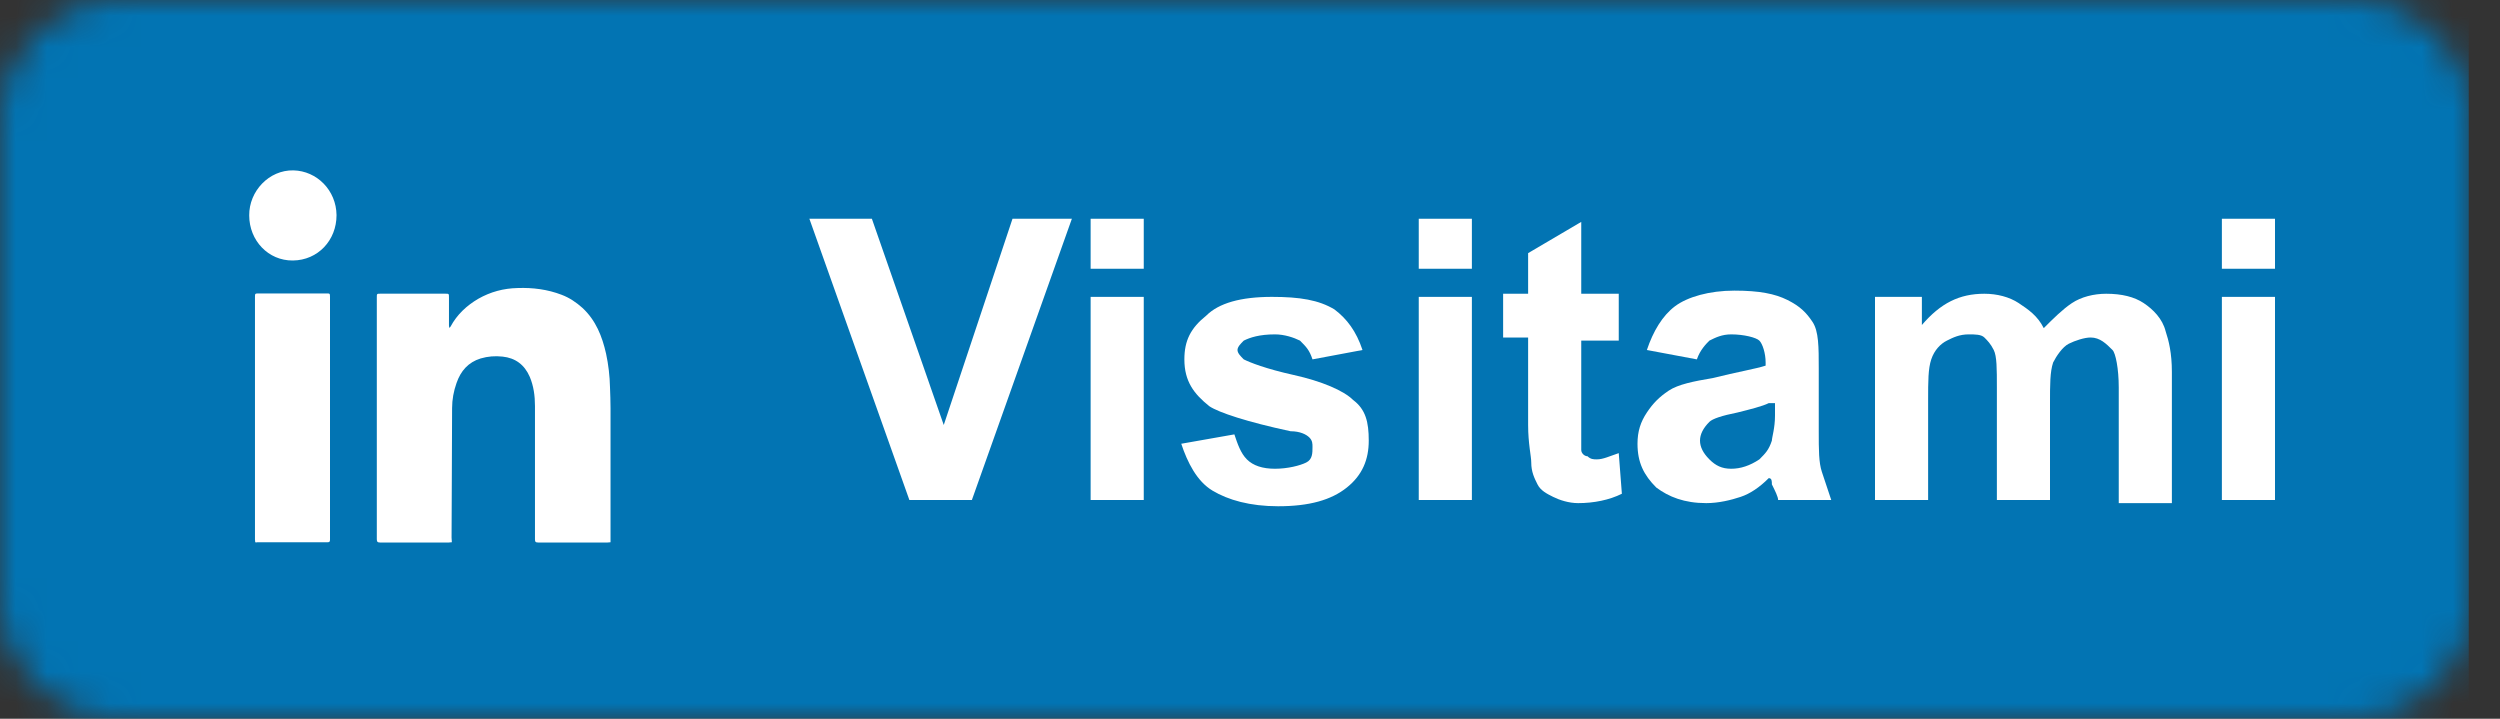
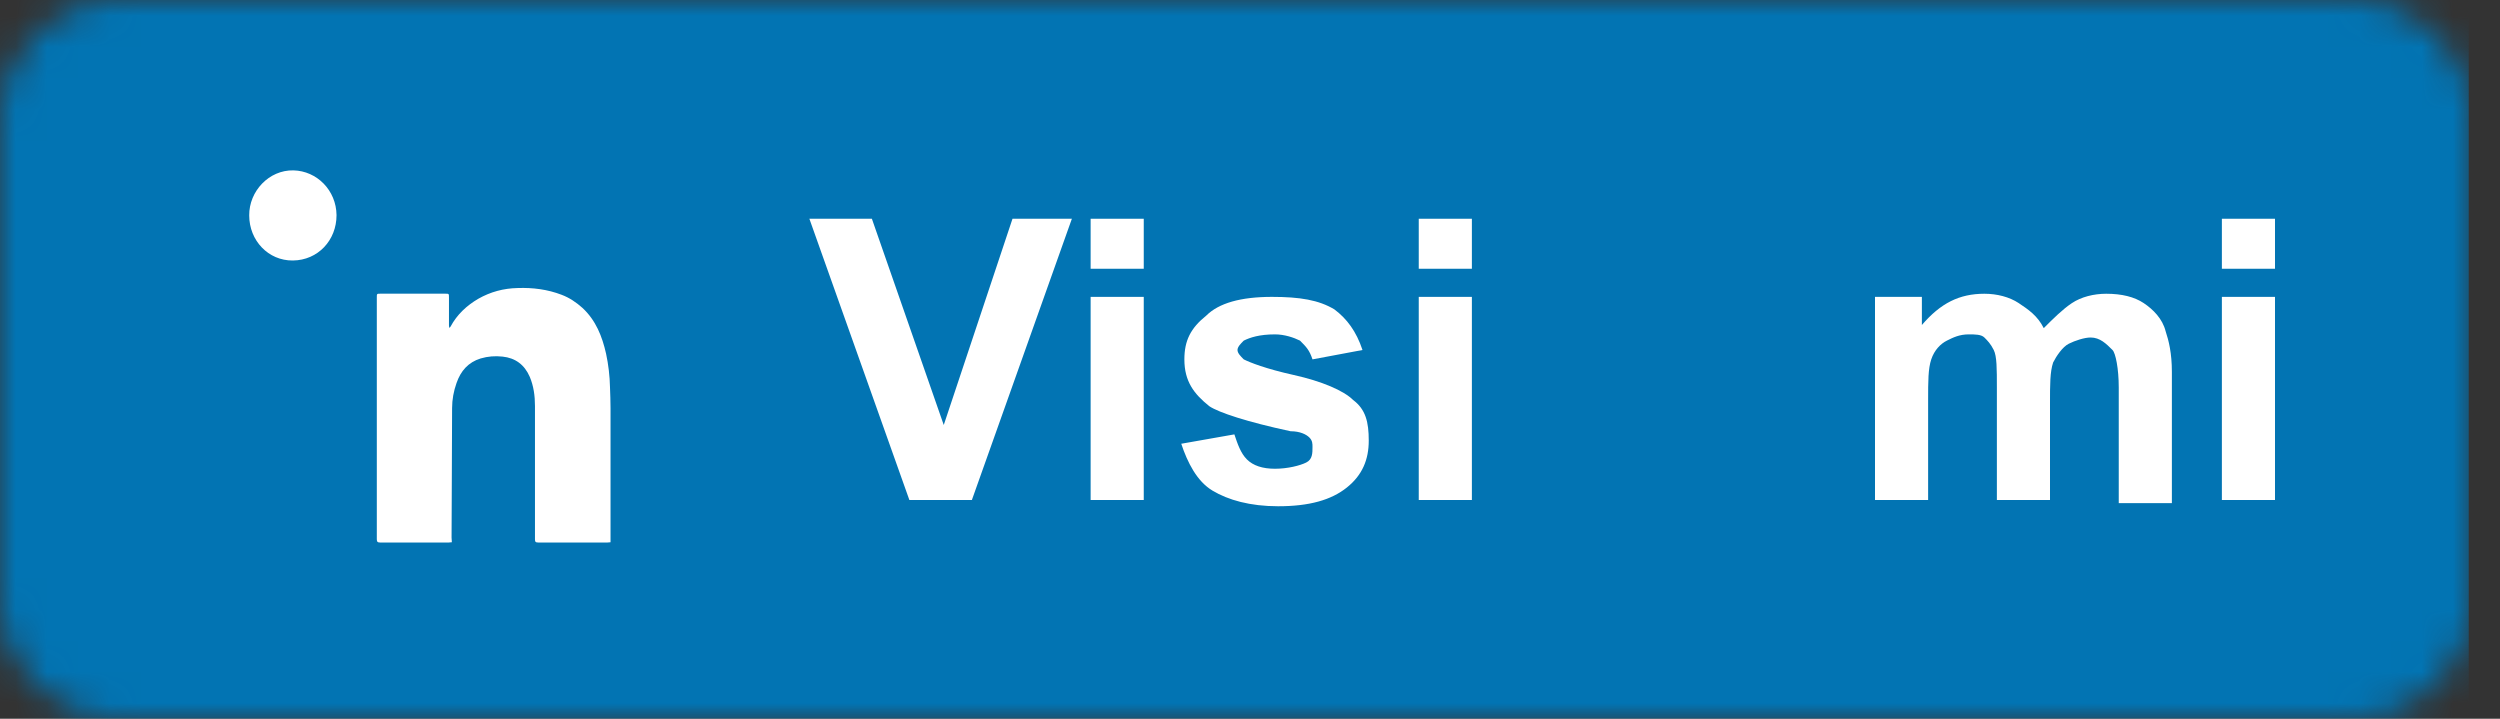
<svg xmlns="http://www.w3.org/2000/svg" width="80" height="23" viewBox="0 0 80 23" fill="none">
  <rect x="0" y="0" width="80" height="23" fill="#333333" stroke="none" />
  <mask id="mask0" mask-type="alpha" maskUnits="userSpaceOnUse" x="0" y="0" width="80" height="23">
    <path d="M75.3 0H3.8C1.7 0 0 1.7 0 3.8V19.2C0 21.3 1.7 23 3.8 23H75.3C77.4 23 79.1 21.3 79.1 19.2V3.8C79.1 1.7 77.4 0 75.3 0Z" fill="#4367AF" />
  </mask>
  <g mask="url(#mask0)">
    <rect x="-1" width="80" height="23" fill="#0274B3" />
    <path d="M29.1 16L25.9 7H27.9L30.2 13.6L32.4 7H34.3L31.1 16H29.1Z" fill="white" />
    <path d="M34.9 8.6V7H36.6V8.6H34.9ZM34.9 16V9.5H36.6V16H34.9Z" fill="white" />
    <path d="M37.8 14.2L39.5 13.9C39.6 14.2 39.7 14.5 39.9 14.7C40.1 14.9 40.4 15 40.8 15C41.2 15 41.6 14.9 41.8 14.8C42 14.7 42 14.5 42 14.3C42 14.2 42 14.1 41.9 14C41.8 13.9 41.6 13.8 41.3 13.8C39.9 13.5 39 13.2 38.7 13C38.2 12.6 37.9 12.2 37.9 11.5C37.9 10.9 38.1 10.5 38.6 10.1C39 9.7 39.7 9.5 40.7 9.5C41.6 9.5 42.2 9.6 42.7 9.9C43.1 10.2 43.4 10.6 43.6 11.2L42 11.5C41.9 11.2 41.8 11.1 41.6 10.9C41.4 10.8 41.1 10.7 40.8 10.7C40.3 10.7 40 10.8 39.8 10.9C39.7 11 39.6 11.1 39.6 11.2C39.6 11.3 39.7 11.4 39.8 11.5C40 11.6 40.5 11.8 41.4 12C42.3 12.2 43 12.5 43.3 12.8C43.7 13.1 43.8 13.5 43.8 14.1C43.8 14.7 43.6 15.2 43.1 15.6C42.6 16 41.9 16.2 40.9 16.2C40 16.2 39.3 16 38.8 15.7C38.3 15.4 38 14.8 37.8 14.2Z" fill="white" />
    <path d="M45.4 8.6V7H47.1V8.6H45.4ZM45.4 16V9.5H47.1V16H45.4Z" fill="white" />
-     <path d="M51.8 9.5V10.9H50.6V13.5C50.6 14 50.6 14.3 50.6 14.4C50.6 14.5 50.7 14.6 50.8 14.6C50.9 14.7 51 14.7 51.1 14.7C51.3 14.7 51.5 14.6 51.8 14.5L51.9 15.8C51.5 16 51 16.1 50.5 16.1C50.2 16.1 49.9 16 49.7 15.9C49.5 15.8 49.3 15.7 49.2 15.5C49.1 15.3 49 15.1 49 14.8C49 14.6 48.9 14.2 48.9 13.6V10.8H48.1V9.4H48.9V8.1L50.6 7.1V9.4H51.8V9.5Z" fill="white" />
-     <path d="M54.3 11.5L52.7 11.2C52.9 10.6 53.2 10.1 53.6 9.8C54 9.5 54.7 9.3 55.5 9.3C56.3 9.3 56.8 9.4 57.2 9.6C57.6 9.8 57.8 10 58 10.3C58.2 10.6 58.2 11.1 58.2 11.8V13.8C58.2 14.4 58.2 14.8 58.3 15.1C58.4 15.4 58.5 15.7 58.6 16H56.9C56.9 15.9 56.8 15.7 56.7 15.5C56.7 15.4 56.7 15.3 56.6 15.3C56.3 15.6 56 15.8 55.7 15.9C55.4 16 55 16.1 54.6 16.1C53.9 16.1 53.4 15.9 53 15.6C52.6 15.2 52.4 14.8 52.4 14.2C52.4 13.8 52.5 13.5 52.7 13.2C52.9 12.9 53.1 12.7 53.4 12.5C53.7 12.3 54.2 12.2 54.8 12.1C55.6 11.9 56.2 11.8 56.5 11.7V11.6C56.5 11.3 56.4 11 56.3 10.9C56.2 10.8 55.8 10.7 55.4 10.7C55.1 10.7 54.9 10.8 54.7 10.9C54.6 11 54.4 11.2 54.3 11.5ZM56.6 12.9C56.4 13 56 13.1 55.6 13.2C55.1 13.3 54.8 13.4 54.7 13.5C54.5 13.7 54.4 13.9 54.4 14.1C54.4 14.3 54.5 14.5 54.7 14.7C54.9 14.9 55.1 15 55.4 15C55.7 15 56 14.9 56.3 14.7C56.5 14.5 56.6 14.4 56.7 14.1C56.7 14 56.8 13.7 56.8 13.3V12.9H56.6Z" fill="white" />
    <path d="M59.9 9.5H61.5V10.4C62.1 9.7 62.7 9.4 63.5 9.4C63.9 9.4 64.3 9.5 64.6 9.7C64.9 9.9 65.2 10.1 65.4 10.5C65.7 10.2 66 9.9 66.3 9.7C66.6 9.5 67 9.4 67.4 9.4C67.9 9.4 68.3 9.5 68.6 9.7C68.9 9.9 69.2 10.2 69.3 10.6C69.4 10.9 69.5 11.3 69.5 11.9V16.1H67.8V12.4C67.8 11.8 67.7 11.3 67.6 11.2C67.4 11 67.2 10.8 66.9 10.8C66.7 10.8 66.4 10.9 66.2 11C66 11.1 65.8 11.4 65.7 11.6C65.6 11.9 65.6 12.3 65.6 12.9V16H63.9V12.4C63.9 11.8 63.9 11.4 63.8 11.2C63.7 11 63.6 10.9 63.5 10.8C63.4 10.7 63.2 10.7 63 10.7C62.7 10.7 62.5 10.8 62.3 10.9C62.1 11 61.9 11.2 61.8 11.5C61.7 11.8 61.7 12.2 61.7 12.8V16H60V9.5H59.9Z" fill="white" />
    <path d="M71.1 8.6V7H72.8V8.6H71.1ZM71.1 16V9.5H72.8V16H71.1Z" fill="white" />
    <path d="M14.459 17.352C14.417 17.352 14.392 17.36 14.367 17.36C13.63 17.36 12.894 17.36 12.158 17.36C12.083 17.36 12.058 17.335 12.058 17.257C12.058 14.675 12.058 12.101 12.058 9.519C12.058 9.398 12.058 9.398 12.175 9.398C12.869 9.398 13.555 9.398 14.249 9.398C14.367 9.398 14.367 9.398 14.367 9.519C14.367 9.813 14.367 10.107 14.367 10.4C14.367 10.426 14.367 10.461 14.383 10.495C14.392 10.478 14.408 10.469 14.417 10.452C14.626 10.063 14.935 9.778 15.303 9.562C15.697 9.338 16.115 9.226 16.567 9.217C17.052 9.2 17.52 9.26 17.972 9.433C18.223 9.528 18.441 9.675 18.642 9.856C19.068 10.253 19.269 10.763 19.394 11.316C19.47 11.67 19.512 12.032 19.52 12.395C19.528 12.62 19.537 12.844 19.537 13.06C19.537 14.459 19.537 15.849 19.537 17.248C19.537 17.283 19.537 17.309 19.537 17.352C19.503 17.352 19.47 17.36 19.445 17.36C18.7 17.36 17.964 17.36 17.219 17.36C17.136 17.36 17.119 17.335 17.119 17.257C17.119 15.832 17.119 14.407 17.119 12.991C17.119 12.671 17.077 12.352 16.952 12.058C16.784 11.67 16.491 11.454 16.081 11.411C15.839 11.385 15.613 11.402 15.379 11.471C14.986 11.592 14.743 11.868 14.609 12.257C14.517 12.516 14.467 12.784 14.467 13.06C14.459 14.442 14.459 15.823 14.45 17.205C14.45 17.248 14.459 17.291 14.459 17.352Z" fill="white" />
-     <path d="M8.167 17.352C8.167 17.317 8.159 17.291 8.159 17.265C8.159 14.684 8.159 12.093 8.159 9.511C8.159 9.398 8.159 9.39 8.268 9.39C8.996 9.39 9.723 9.39 10.451 9.39C10.552 9.39 10.56 9.39 10.56 9.502C10.56 12.084 10.56 14.675 10.56 17.257C10.56 17.309 10.56 17.352 10.485 17.352C9.732 17.352 8.979 17.352 8.226 17.352C8.218 17.36 8.201 17.36 8.167 17.352Z" fill="white" />
    <path d="M7.975 6.894C7.967 6.117 8.611 5.435 9.389 5.452C10.142 5.469 10.761 6.091 10.769 6.885C10.769 7.689 10.175 8.328 9.372 8.336C8.586 8.345 7.975 7.697 7.975 6.894Z" fill="white" />
  </g>
</svg>